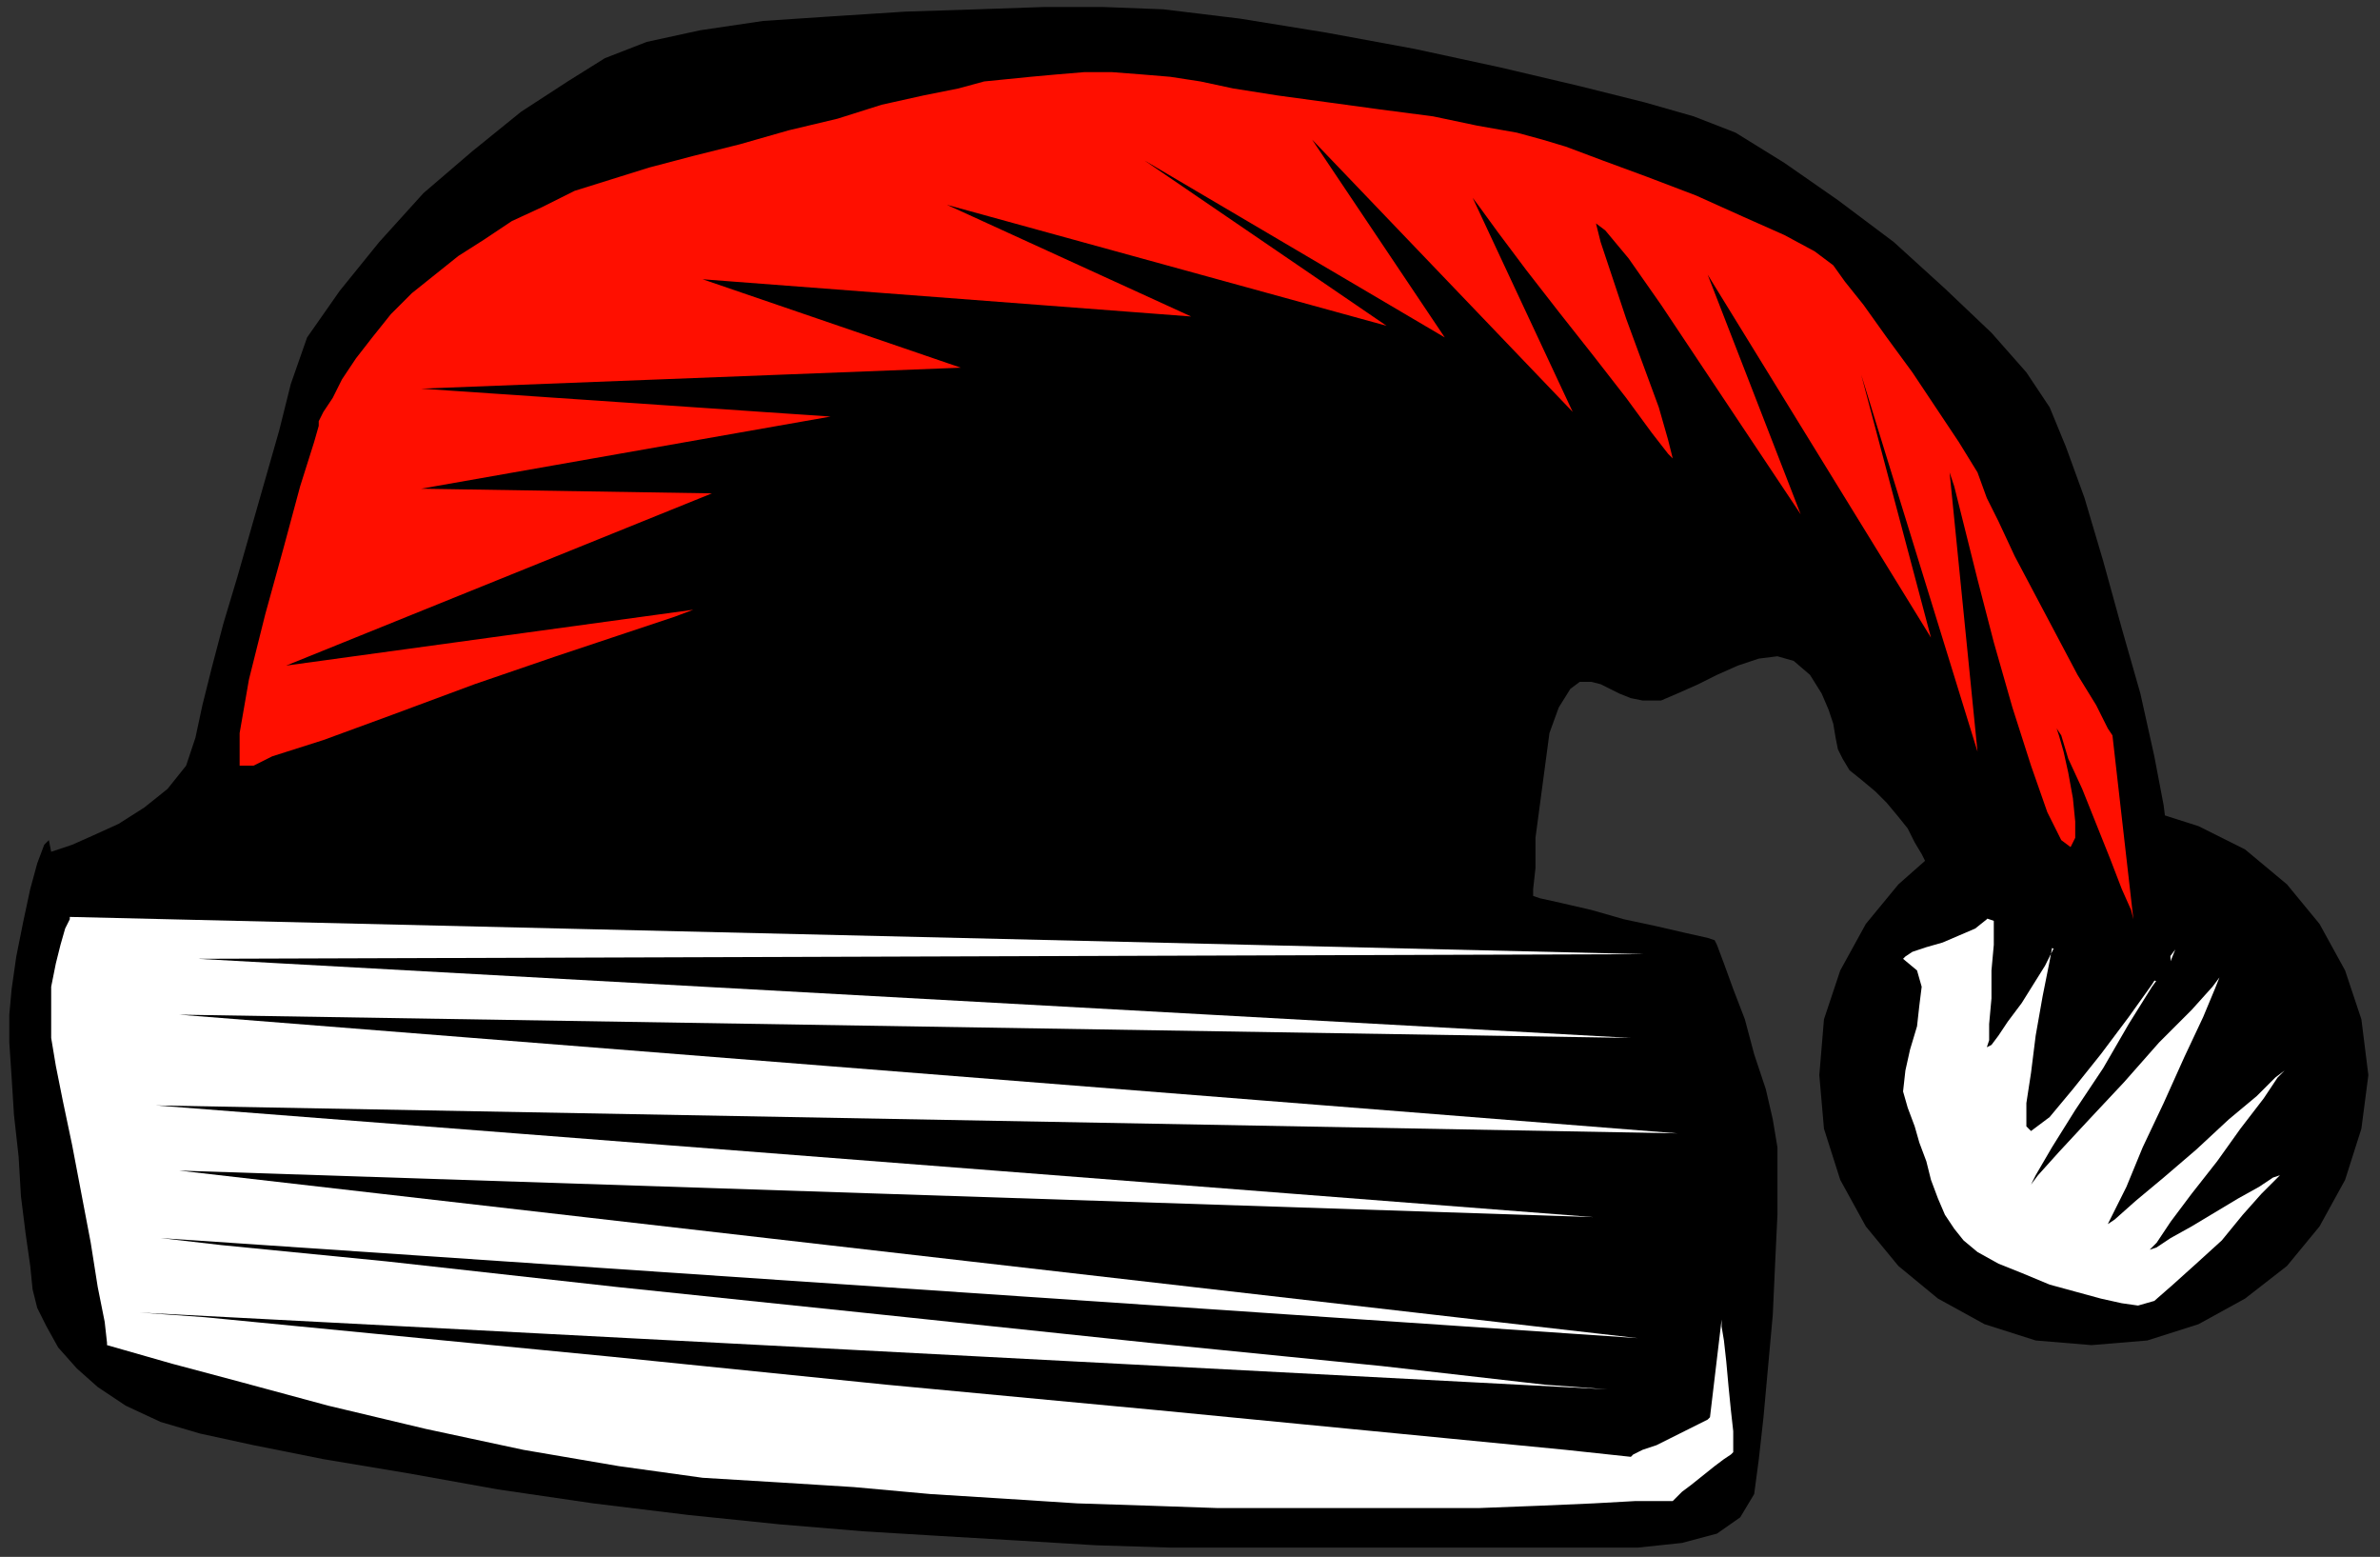
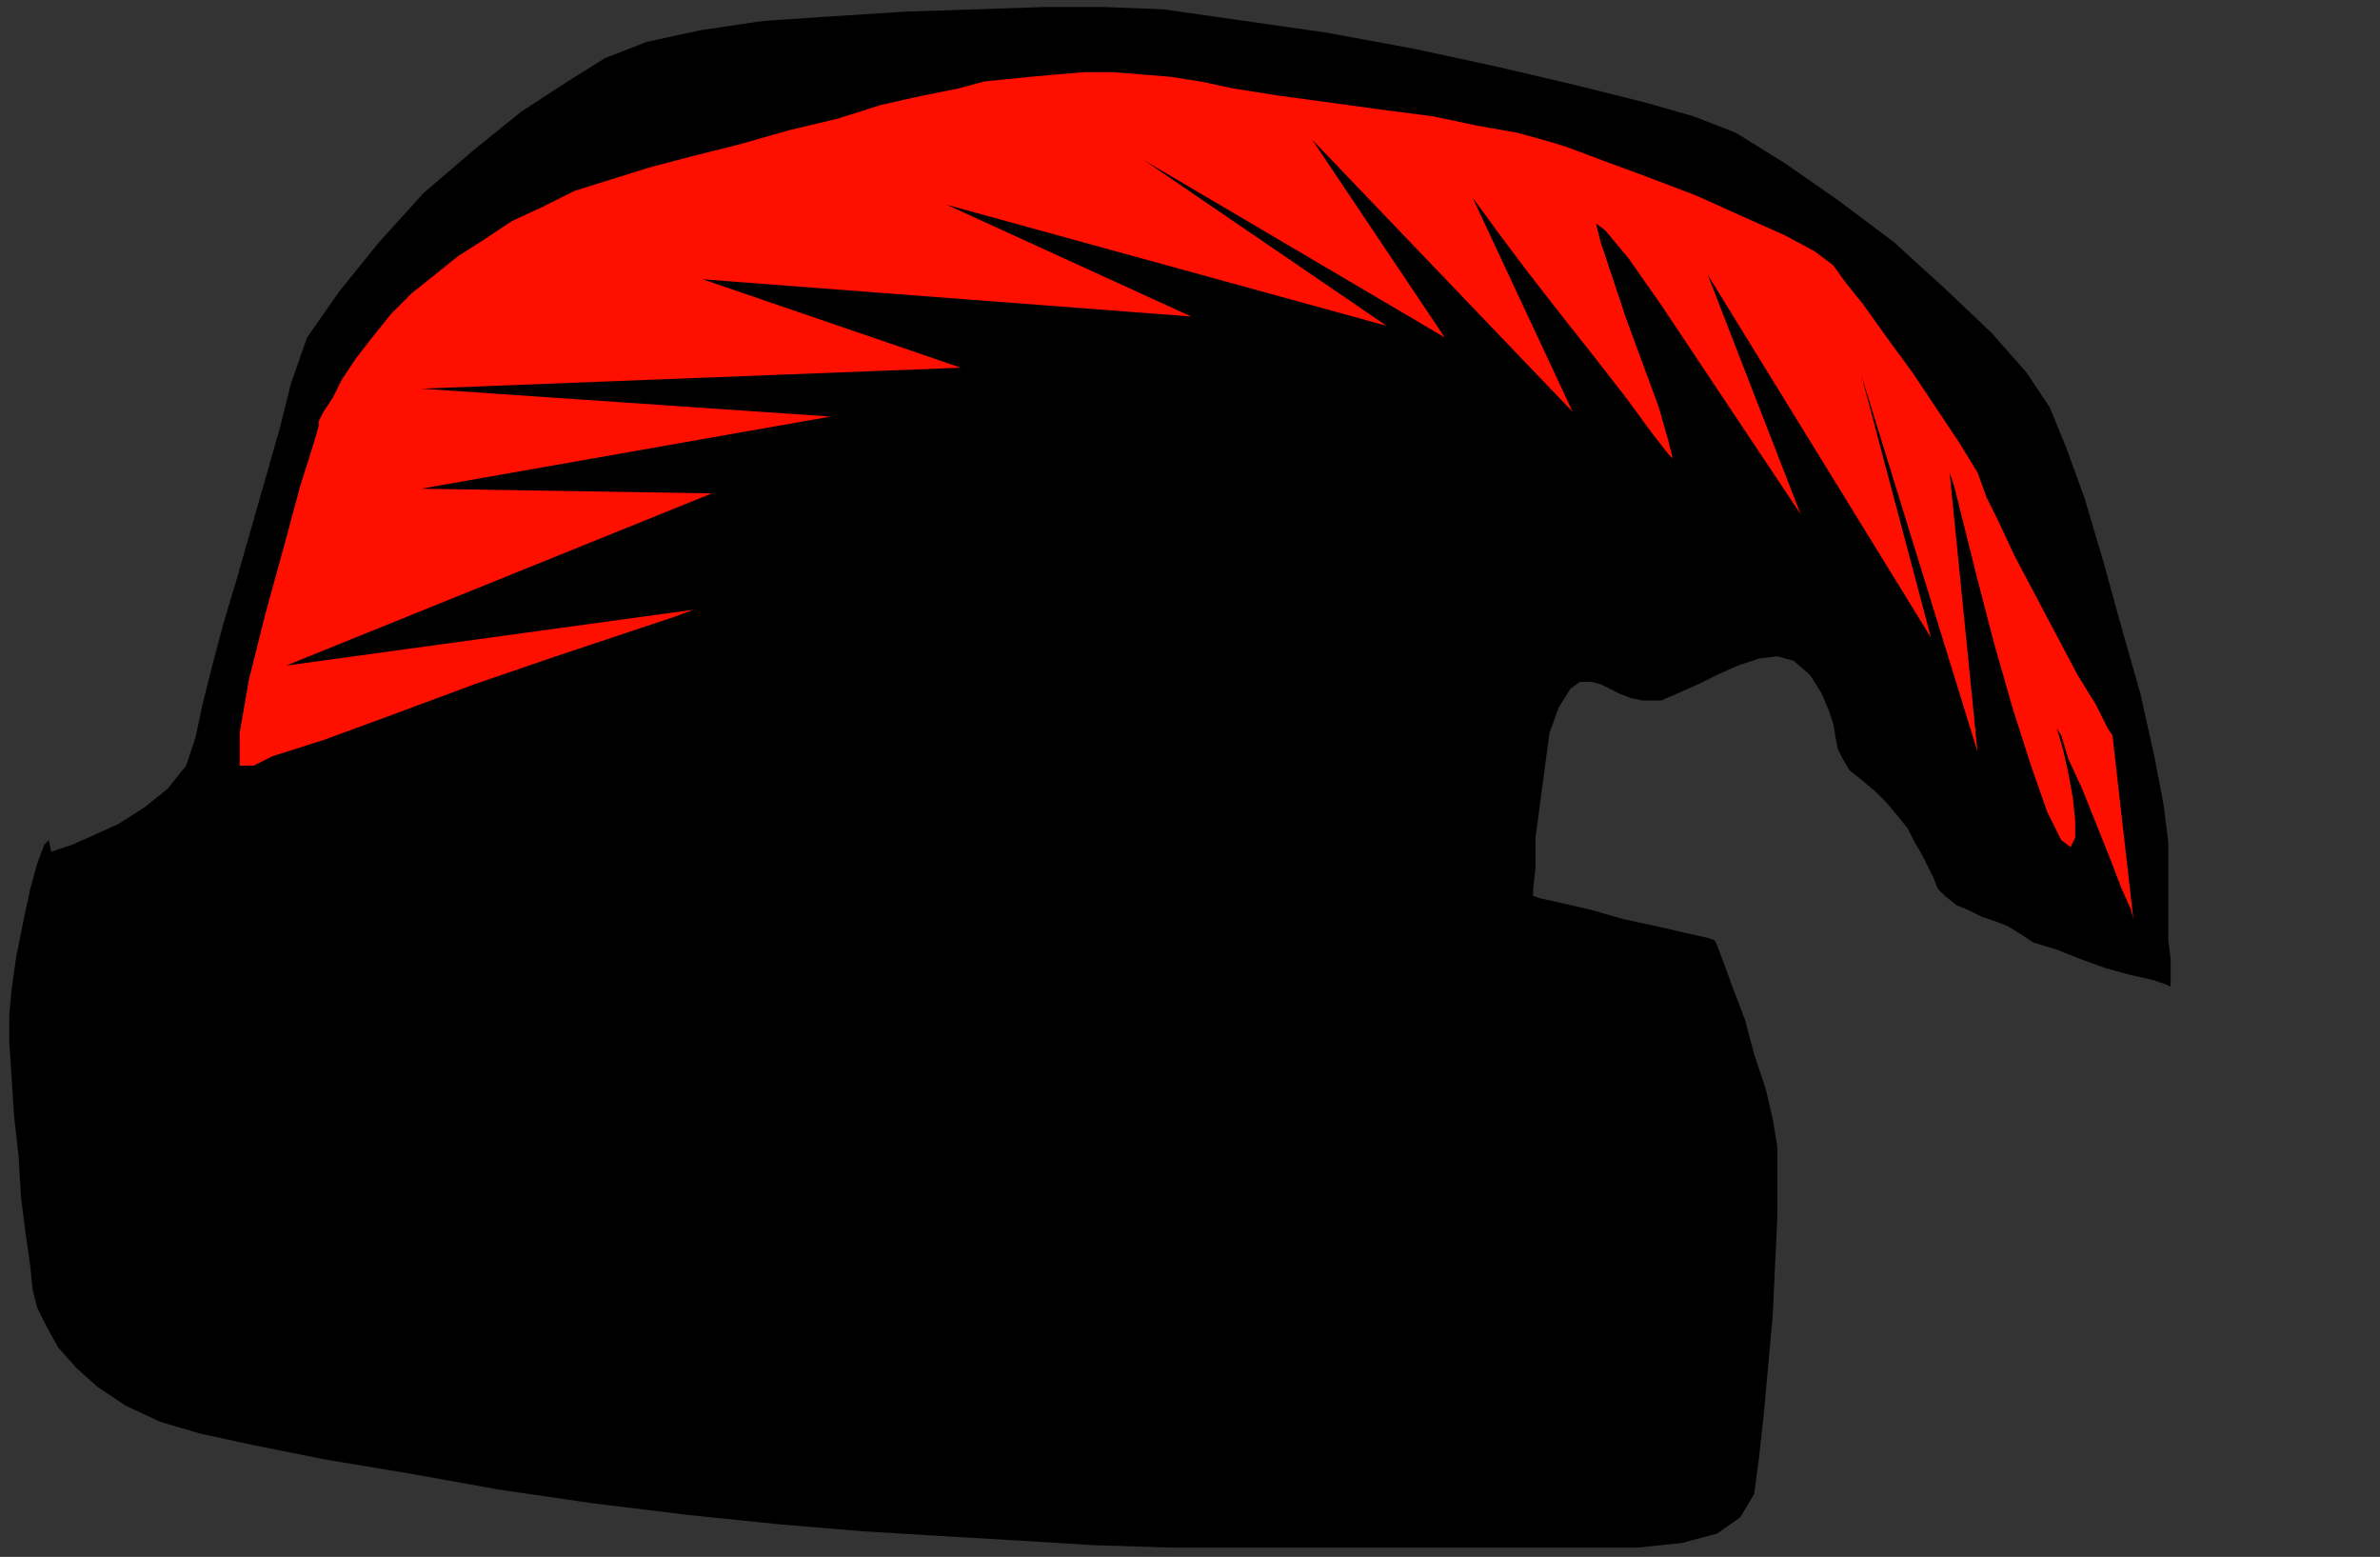
<svg xmlns="http://www.w3.org/2000/svg" xmlns:ns1="http://sodipodi.sourceforge.net/DTD/sodipodi-0.dtd" xmlns:ns2="http://www.inkscape.org/namespaces/inkscape" version="1.0" width="270.669mm" height="177.006mm" id="svg17" ns1:docname="SANTA080.WMF">
  <rect width="100%" height="100%" fill="#333333" stroke="none" />
  <ns1:namedview pagecolor="#ffffff" bordercolor="#666666" borderopacity="1" objecttolerance="10" gridtolerance="10" guidetolerance="10" ns2:pageopacity="0" ns2:pageshadow="2" ns2:window-width="640" ns2:window-height="480" id="namedview19" />
  <defs id="defs3">
    <pattern id="WMFhbasepattern" patternUnits="userSpaceOnUse" width="6" height="6" x="0" y="0" />
  </defs>
-   <path style="fill:none;stroke:none;" d="  M 0,0   L 1022,0   L 1022,668   L 0,668   z " id="path5" />
-   <path style="fill:#000000;fill-rule:evenodd;fill-opacity:1;stroke:none;" d="  M 899,346   L 875,348   L 853,355   L 833,365   L 816,380   L 802,397   L 791,417   L 784,438   L 782,462   L 784,485   L 791,507   L 802,527   L 816,544   L 833,558   L 853,569   L 875,576   L 899,578   L 923,576   L 945,569   L 965,558   L 983,544   L 997,527   L 1008,507   L 1015,485   L 1018,462   L 1015,438   L 1008,417   L 997,397   L 983,380   L 965,365   L 945,355   L 923,348   L 899,346  z " id="path7" />
-   <path style="fill:#ffffff;fill-rule:evenodd;fill-opacity:1;stroke:none;" d="  M 818,412   L 824,417   L 826,424   L 825,432   L 824,441   L 821,451   L 819,460   L 818,469   L 820,476   L 823,484   L 825,491   L 828,499   L 830,507   L 833,515   L 836,522   L 840,528   L 844,533   L 850,538   L 859,543   L 869,547   L 881,552   L 892,555   L 903,558   L 912,560   L 919,561   L 926,559   L 934,552   L 944,543   L 955,533   L 964,522   L 972,513   L 978,507   L 980,505   L 977,506   L 971,510   L 962,515   L 952,521   L 942,527   L 933,532   L 927,536   L 924,537   L 927,534   L 933,525   L 942,513   L 953,499   L 963,485   L 973,472   L 979,463   L 982,460   L 978,463   L 970,471   L 958,481   L 944,494   L 930,506   L 918,516   L 909,524   L 906,526   L 908,522   L 914,510   L 921,493   L 930,474   L 939,454   L 947,437   L 952,425   L 954,420   L 951,424   L 942,434   L 928,448   L 913,465   L 898,481   L 885,495   L 876,505   L 873,509   L 875,505   L 882,493   L 892,477   L 904,459   L 915,440   L 925,424   L 933,413   L 935,408   L 932,412   L 925,423   L 915,437   L 903,453   L 891,468   L 881,480   L 873,486   L 871,484   L 871,474   L 873,461   L 875,445   L 878,428   L 881,413   L 883,402   L 884,397   L 884,399   L 883,407   L 879,415   L 874,423   L 869,431   L 863,439   L 859,445   L 856,449   L 854,450   L 855,447   L 855,440   L 856,429   L 856,417   L 857,406   L 857,397   L 857,392   L 856,392   L 854,395   L 849,399   L 842,402   L 835,405   L 828,407   L 822,409   L 819,411   L 818,412  z " id="path9" />
-   <path style="fill:#000000;fill-rule:evenodd;fill-opacity:1;stroke:none;" d="  M 22,366   L 21,361   L 19,363   L 16,371   L 13,382   L 10,396   L 7,411   L 5,425   L 4,436   L 4,448   L 5,463   L 6,479   L 8,497   L 9,514   L 11,530   L 13,544   L 14,554   L 16,562   L 20,570   L 25,579   L 33,588   L 42,596   L 54,604   L 69,611   L 86,616   L 109,621   L 139,627   L 175,633   L 214,640   L 255,646   L 296,651   L 335,655   L 371,658   L 404,660   L 438,662   L 471,664   L 503,665   L 534,665   L 563,665   L 590,665   L 615,665   L 637,665   L 661,665   L 683,665   L 704,665   L 723,663   L 738,659   L 748,652   L 754,642   L 756,627   L 758,609   L 760,587   L 762,565   L 763,543   L 764,522   L 764,505   L 764,493   L 762,481   L 759,468   L 754,453   L 750,438   L 745,425   L 741,414   L 738,406   L 737,404   L 734,403   L 725,401   L 712,398   L 698,395   L 684,391   L 671,388   L 662,386   L 659,385   L 659,382   L 660,373   L 660,360   L 662,345   L 664,330   L 666,315   L 670,304   L 675,296   L 679,293   L 684,293   L 688,294   L 692,296   L 696,298   L 701,300   L 706,301   L 714,301   L 721,298   L 730,294   L 738,290   L 747,286   L 756,283   L 764,282   L 771,284   L 778,290   L 783,298   L 786,305   L 788,311   L 789,317   L 790,322   L 792,326   L 795,331   L 800,335   L 806,340   L 811,345   L 816,351   L 820,356   L 823,362   L 826,367   L 829,373   L 831,377   L 833,382   L 836,385   L 841,389   L 846,391   L 852,394   L 858,396   L 863,398   L 868,401   L 874,405   L 884,408   L 894,412   L 905,416   L 916,419   L 925,421   L 931,423   L 933,424   L 933,422   L 933,418   L 933,412   L 932,404   L 932,395   L 932,384   L 932,373   L 932,362   L 930,346   L 926,325   L 920,298   L 912,270   L 904,241   L 896,214   L 888,192   L 881,175   L 871,160   L 856,143   L 836,124   L 814,104   L 790,86   L 767,70   L 746,57   L 728,50   L 707,44   L 679,37   L 645,29   L 608,21   L 570,14   L 533,8   L 500,4   L 474,3   L 449,3   L 420,4   L 389,5   L 358,7   L 328,9   L 301,13   L 278,18   L 260,25   L 244,35   L 224,48   L 203,65   L 182,83   L 163,104   L 146,125   L 132,145   L 125,165   L 120,185   L 114,206   L 108,227   L 102,248   L 96,268   L 91,287   L 87,303   L 84,317   L 80,329   L 72,339   L 62,347   L 51,354   L 40,359   L 31,363   L 25,365   L 22,366  z " id="path11" />
-   <path style="fill:#ffffff;fill-rule:evenodd;fill-opacity:1;stroke:none;" d="  M 46,578   L 53,580   L 74,586   L 104,594   L 141,604   L 183,614   L 225,623   L 266,630   L 302,635   L 335,637   L 367,639   L 400,642   L 432,644   L 463,646   L 494,647   L 523,648   L 551,648   L 579,648   L 607,648   L 636,648   L 662,647   L 685,646   L 703,645   L 715,645   L 719,645   L 720,644   L 723,641   L 727,638   L 732,634   L 737,630   L 741,627   L 744,625   L 745,624   L 745,621   L 745,615   L 744,606   L 743,596   L 742,585   L 741,576   L 740,570   L 740,567   L 735,609   L 734,610   L 730,612   L 724,615   L 718,618   L 712,621   L 706,623   L 702,625   L 701,626   L 673,623   L 601,616   L 498,606   L 381,595   L 263,583   L 160,573   L 88,566   L 60,564   L 691,597   L 664,595   L 594,587   L 494,577   L 380,565   L 265,553   L 166,542   L 95,535   L 69,532   L 704,575   L 77,503   L 685,523   L 67,475   L 721,487   L 77,436   L 701,446   L 85,412   L 707,410   L 30,394   L 30,395   L 28,399   L 26,406   L 24,414   L 22,424   L 22,435   L 22,446   L 24,458   L 27,473   L 31,492   L 35,513   L 39,534   L 42,553   L 45,568   L 46,577   L 46,578  z " id="path13" />
+   <path style="fill:#000000;fill-rule:evenodd;fill-opacity:1;stroke:none;" d="  M 22,366   L 21,361   L 19,363   L 16,371   L 13,382   L 10,396   L 7,411   L 5,425   L 4,436   L 4,448   L 5,463   L 6,479   L 8,497   L 9,514   L 11,530   L 13,544   L 14,554   L 16,562   L 20,570   L 25,579   L 33,588   L 42,596   L 54,604   L 69,611   L 86,616   L 109,621   L 139,627   L 175,633   L 214,640   L 255,646   L 296,651   L 335,655   L 371,658   L 404,660   L 438,662   L 471,664   L 503,665   L 534,665   L 563,665   L 590,665   L 615,665   L 637,665   L 661,665   L 683,665   L 704,665   L 723,663   L 738,659   L 748,652   L 754,642   L 756,627   L 758,609   L 760,587   L 762,565   L 763,543   L 764,522   L 764,505   L 764,493   L 762,481   L 759,468   L 754,453   L 750,438   L 745,425   L 741,414   L 738,406   L 737,404   L 734,403   L 725,401   L 712,398   L 698,395   L 684,391   L 671,388   L 662,386   L 659,385   L 659,382   L 660,373   L 660,360   L 662,345   L 664,330   L 666,315   L 670,304   L 675,296   L 679,293   L 684,293   L 688,294   L 692,296   L 696,298   L 701,300   L 706,301   L 714,301   L 721,298   L 730,294   L 738,290   L 747,286   L 756,283   L 764,282   L 771,284   L 778,290   L 783,298   L 786,305   L 788,311   L 789,317   L 790,322   L 792,326   L 795,331   L 800,335   L 806,340   L 811,345   L 816,351   L 820,356   L 823,362   L 826,367   L 829,373   L 831,377   L 833,382   L 836,385   L 841,389   L 846,391   L 852,394   L 858,396   L 863,398   L 868,401   L 874,405   L 884,408   L 894,412   L 905,416   L 916,419   L 925,421   L 931,423   L 933,424   L 933,422   L 933,418   L 933,412   L 932,404   L 932,395   L 932,384   L 932,373   L 932,362   L 930,346   L 926,325   L 920,298   L 912,270   L 904,241   L 896,214   L 888,192   L 881,175   L 871,160   L 856,143   L 836,124   L 814,104   L 790,86   L 767,70   L 746,57   L 728,50   L 707,44   L 679,37   L 645,29   L 608,21   L 570,14   L 500,4   L 474,3   L 449,3   L 420,4   L 389,5   L 358,7   L 328,9   L 301,13   L 278,18   L 260,25   L 244,35   L 224,48   L 203,65   L 182,83   L 163,104   L 146,125   L 132,145   L 125,165   L 120,185   L 114,206   L 108,227   L 102,248   L 96,268   L 91,287   L 87,303   L 84,317   L 80,329   L 72,339   L 62,347   L 51,354   L 40,359   L 31,363   L 25,365   L 22,366  z " id="path11" />
  <path style="fill:#ff0f00;fill-rule:evenodd;fill-opacity:1;stroke:none;" d="  M 109,329   L 103,329   L 103,315   L 107,292   L 114,264   L 122,235   L 129,209   L 135,190   L 137,183   L 137,181   L 139,177   L 143,171   L 147,163   L 153,154   L 160,145   L 168,135   L 177,126   L 187,118   L 197,110   L 208,103   L 220,95   L 233,89   L 247,82   L 263,77   L 279,72   L 298,67   L 318,62   L 339,56   L 360,51   L 379,45   L 397,41   L 412,38   L 423,35   L 433,34   L 443,33   L 454,32   L 466,31   L 478,31   L 491,32   L 503,33   L 516,35   L 530,38   L 549,41   L 571,44   L 593,47   L 616,50   L 635,54   L 652,57   L 663,60   L 673,63   L 689,69   L 708,76   L 729,84   L 749,93   L 767,101   L 780,108   L 788,114   L 793,121   L 801,131   L 811,145   L 822,160   L 832,175   L 842,190   L 850,203   L 854,214   L 859,224   L 866,239   L 875,256   L 884,273   L 893,290   L 901,303   L 906,313   L 908,316   L 917,395   L 916,391   L 912,382   L 907,369   L 901,354   L 895,339   L 889,326   L 886,316   L 884,313   L 885,316   L 887,323   L 889,332   L 891,343   L 892,353   L 892,360   L 890,364   L 886,361   L 880,349   L 873,329   L 865,304   L 857,276   L 850,249   L 844,225   L 840,209   L 838,203   L 850,323   L 800,161   L 830,274   L 734,118   L 774,221   L 770,215   L 760,200   L 746,179   L 730,155   L 714,131   L 700,111   L 690,99   L 686,96   L 688,104   L 693,119   L 699,137   L 706,156   L 713,175   L 717,189   L 719,197   L 717,195   L 710,186   L 699,171   L 685,153   L 670,134   L 656,116   L 644,100   L 636,89   L 633,85   L 676,177   L 564,60   L 621,145   L 492,69   L 596,140   L 407,88   L 512,136   L 302,120   L 413,158   L 181,167   L 357,179   L 181,210   L 306,212   L 123,286   L 298,262   L 290,265   L 269,272   L 239,282   L 204,294   L 169,307   L 139,318   L 117,325   L 109,329  z " id="path15" />
</svg>